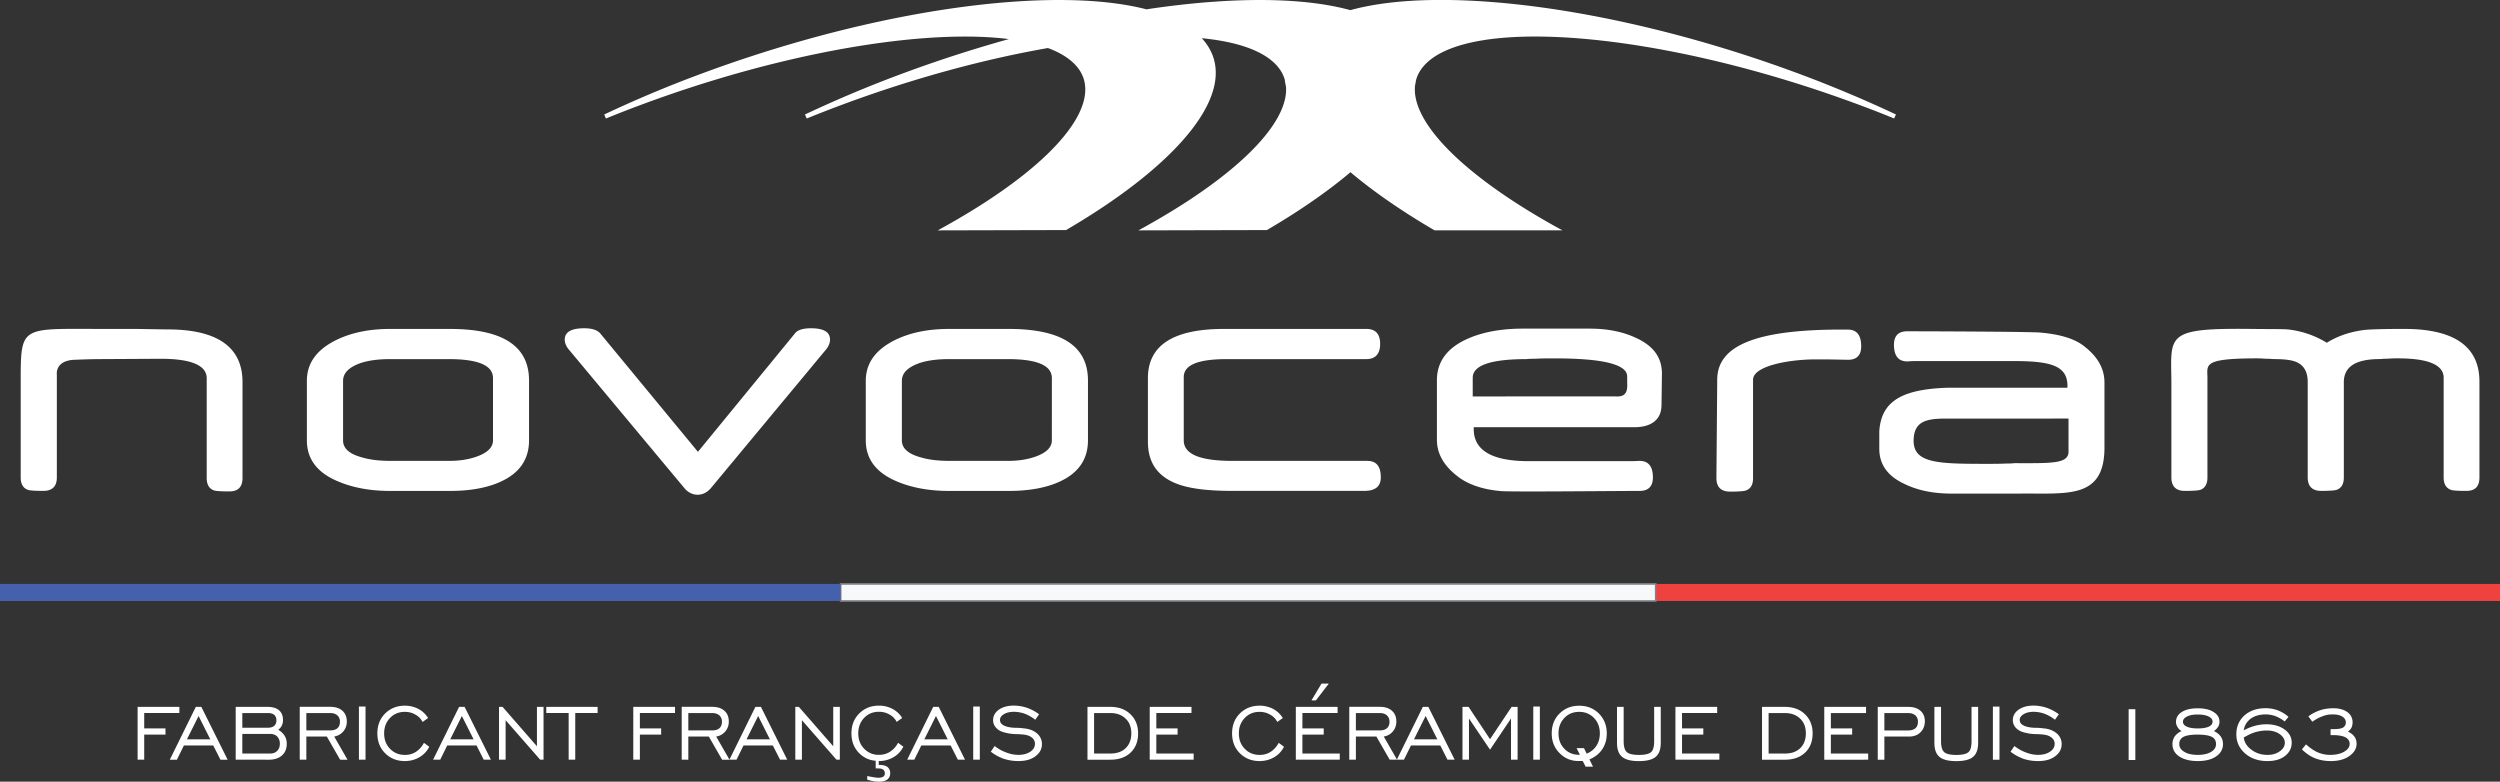
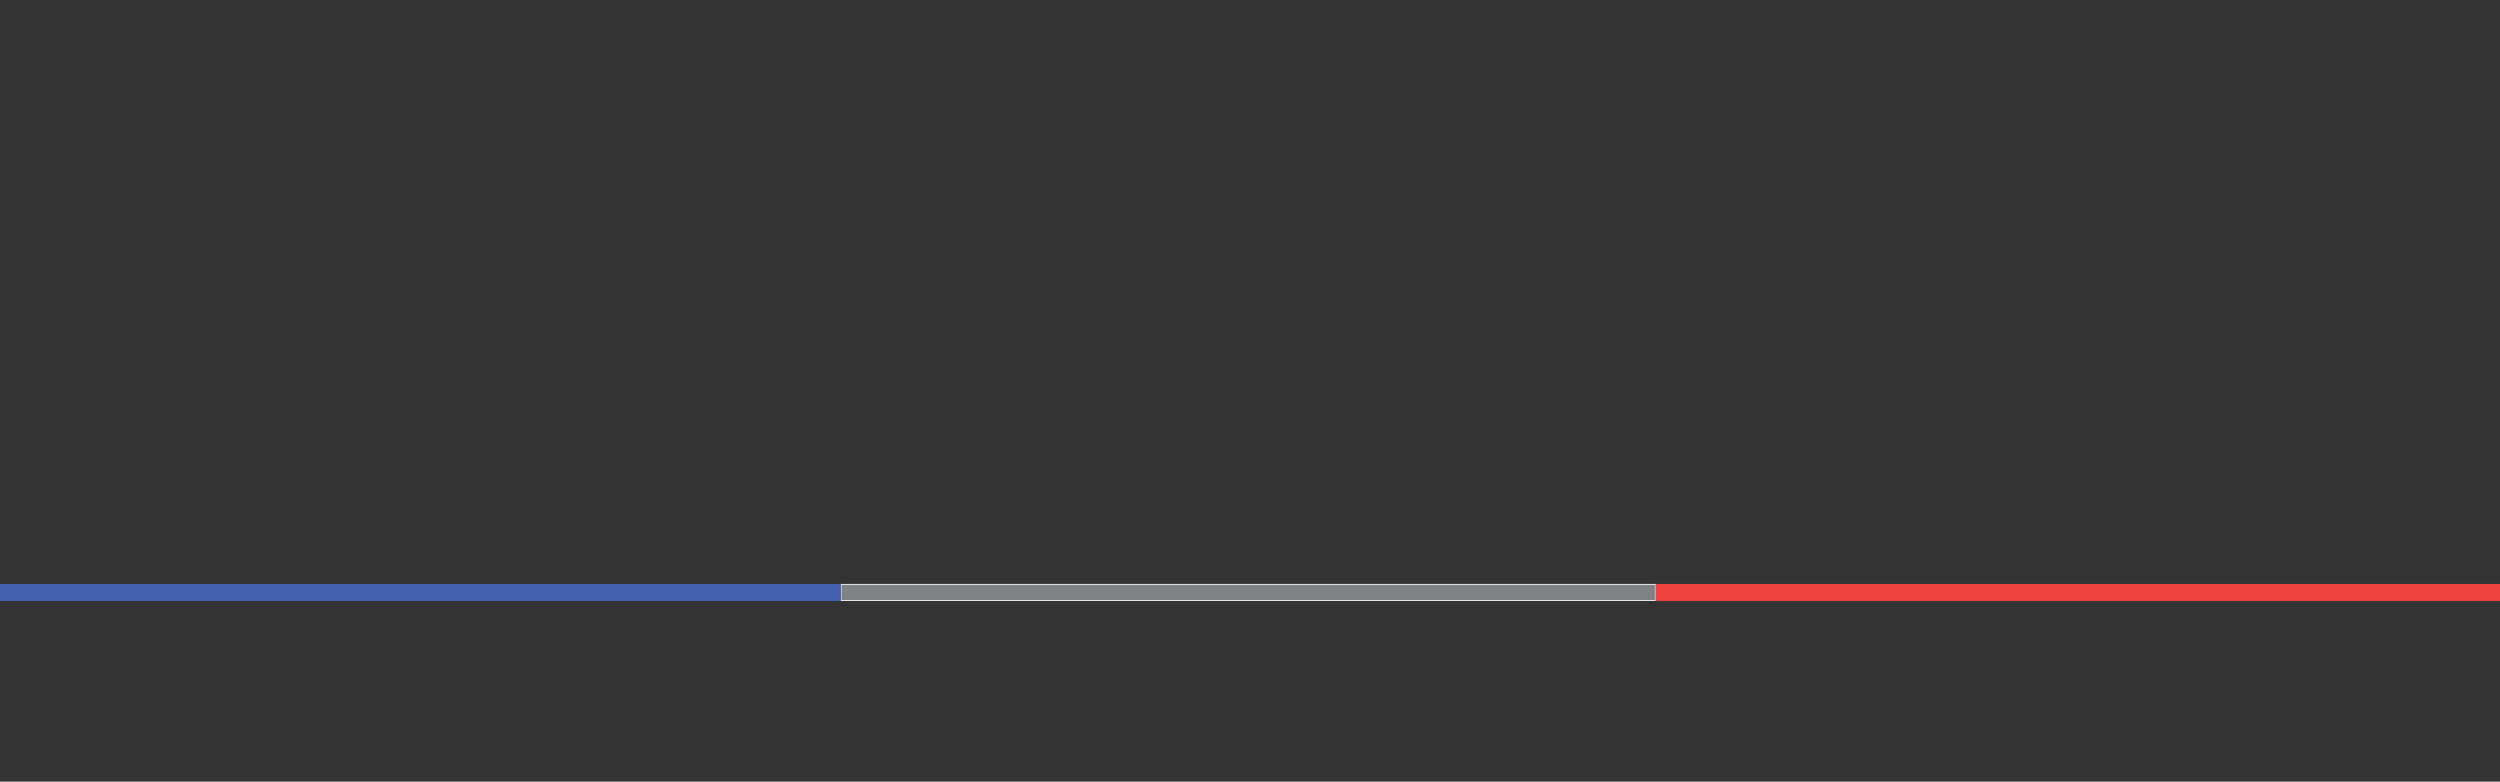
<svg xmlns="http://www.w3.org/2000/svg" version="1.1" id="Layer_1" x="0" y="0" width="168.757" height="52.766" xml:space="preserve">
  <rect width="100%" height="100%" fill="#333333" stroke="none" />
-   <path fill="#FFFFFF" d="M73.441 29.726v-4.038c0-2.336-1.784-3.484-5.354-3.484h-4.03c-1.371 0-2.567.234-3.601.729-1.333.653-2.013 1.562-2.013 2.775v4.019c0 1.239.681 2.15 2.013 2.733 1.009.445 2.212.679 3.601.679h4.03c1.388 0 2.561-.209 3.498-.654 1.248-.587 1.856-1.519 1.856-2.759m-2.438 0c0 .493-.409.864-1.175 1.122-.567.189-1.153.263-1.808.263H64.1c-.75 0-1.393-.072-1.95-.238-.842-.233-1.271-.604-1.271-1.146v-4.019c0-.534.409-.933 1.23-1.214.579-.184 1.242-.253 1.966-.253h3.946c1.969 0 2.983.417 2.983 1.283l-.001 4.202zm22.205 2.502c0-.752-.301-1.117-.908-1.117h-9.087c-2.209 0-3.306-.45-3.306-1.385v-4.272c0-.819.961-1.213 2.91-1.213h9.409c.618 0 .938-.352.938-1.032 0-.675-.318-1.006-.938-1.006h-9.601c-3.426 0-5.137 1.104-5.137 3.321v4.297c0 1.378.625 2.312 1.928 2.825.837.33 2.082.489 3.728.489h8.938c.762.002 1.126-.303 1.126-.907m33.65-3.124v1.181c0 1.073.565 1.868 1.749 2.405.885.422 1.918.629 3.145.629h4.502c3.22-.044 5.742.418 5.803-2.992v-4.505c0-.935-.451-1.731-1.346-2.432-.635-.515-1.612-.818-2.953-.938-.521-.064-7.447-.09-9.019-.09-.588 0-.891.306-.891.908 0 .75.303 1.125.891 1.125.112 0 .306-.024.587-.024h6.528c2.556 0 3.774.28 3.703 1.803h-8.124c-3.154.107-4.439.973-4.575 2.93m4.8-.847l7.973-.004v2.24c0 .837-1.221.771-3.664.771.051 0-.139.025-.563.025-.439.021-.873.021-1.261.021-3.293 0-4.968-.027-4.968-1.556.002-1.453 1.049-1.513 2.483-1.497m35.711 3.971v-6.471c0-2.359-1.689-3.555-5.068-3.555-1.362 0-2.278.026-2.701.07-.936.119-1.785.396-2.535.864a6.342 6.342 0 0 0-2.516-.885c-.324-.049-1.213-.03-2.694-.049-5.683-.058-5.313.415-5.28 3.555v6.471c0 .604.307.909.911.909.548 0 .896-.024 1.036-.069.326-.118.486-.396.486-.84v-6.704c0-.89-.348-1.31 3.101-1.333.241-.003.491 0 .825.024.307 0 .498.025.563.025.756 0 1.273.069 1.592.233.451.231.688.651.688 1.308v6.446c0 .604.31.909.912.909.539 0 .896-.024 1.039-.069.328-.118.487-.396.487-.84V25.8c0-1.049.806-1.561 2.418-1.561.064 0 .231-.025.521-.025.281-.024.515-.024.707-.024 2.062 0 3.093.443 3.093 1.309v6.729c0 .442.166.722.495.84.113.045.47.069 1.033.069.605 0 .887-.305.887-.909m-41.733-8.856c0-.745-.297-1.116-.885-1.123-6.354-.059-8.834 1.123-8.834 3.389l-.054 6.635c0 .608.312.912.925.912.563 0 .907-.025 1.051-.071.33-.118.496-.372.496-.841v-6.635c0-.935 2.404-1.38 4.256-1.38h.564c.24 0 1.524.028 1.596.028.588 0 .885-.307.885-.914m-13.48 3.99l.029-2.143c0-1.077-.563-1.869-1.743-2.406-.887-.421-1.924-.63-3.147-.63h-4.496c-1.459 0-2.705.231-3.711.675-1.387.609-2.092 1.544-2.092 2.804v4.021c0 .934.455 1.728 1.342 2.429.629.517 1.608.918 2.951 1.034.518.07 7.819-.008 9.391-.008.588 0 .896-.307.896-.91 0-.75-.309-1.117-.896-1.117-.113 0-.292.018-.588.018h-6.896c-2.558 0-3.782-.771-3.713-2.291h10.74c1.046.024 1.916-.361 1.933-1.476m-3.114-.602c-.338-.01-9.629.003-9.629.003v-1.265c0-.842 1.226-1.258 3.666-1.258-.051 0 .14-.024.561-.024.439-.025.867-.025 1.27-.025 3.283 0 4.928.399 4.928 1.217l.006.655c-.014.708-.466.708-.802.697m-73.33 2.966v-4.038c0-2.336-1.779-3.484-5.349-3.484h-4.035c-1.362 0-2.558.234-3.591.729-1.346.653-2.022 1.562-2.022 2.775v4.019c0 1.239.677 2.15 2.022 2.733 1.008.445 2.203.679 3.591.679h4.035c1.387 0 2.562-.209 3.498-.654 1.247-.587 1.851-1.519 1.851-2.759m-2.433 0c0 .493-.408.864-1.179 1.122-.566.189-1.149.263-1.808.263h-3.916c-.753 0-1.388-.072-1.95-.238-.848-.233-1.268-.604-1.268-1.146v-4.019c0-.534.405-.933 1.222-1.214.586-.184 1.242-.253 1.97-.253h3.942c1.973 0 2.987.417 2.987 1.283v4.202zM8.943 22.203c.431 0 1.937.033 2.358.033 3.375 0 5.069 1.193 5.069 3.555v6.466c0 .61-.286.915-.885.915-.571 0-.924-.025-1.047-.07-.325-.119-.485-.398-.485-.845v-6.725c0-.864-1.034-1.313-3.098-1.313-.193 0-3.899.021-3.899.021-.937 0-1.851.044-1.851.044-1.421.021-1.268 1.005-1.268 1.005v6.938c0 .604-.302.909-.917.909-.54 0-.892-.023-1.033-.069-.329-.117-.489-.396-.489-.84V25.31c.012-3.374.229-3.104 5.558-3.107m48.751 1.453c.23-.258.323-.521.323-.725 0-.516-.423-.772-1.29-.772-.54 0-.919.115-1.103.376l-6.524 7.964-6.571-7.964c-.208-.261-.591-.376-1.102-.376-.889 0-1.319.257-1.319.772 0 .204.093.467.328.725l7.75 9.294c.234.281.541.445.889.445.357 0 .664-.164.918-.468m79.976-25.2l-.125.271a66.615 66.615 0 0 0-2.128-.835c-13.354-5.015-26.567-6.157-29.604-2.728-2.142 2.407 1.383 6.676 8.846 10.841l.499.273h-8.634c-7.935-4.635-12.087-9.726-9.244-12.923 3.853-4.34 19.184-3.161 34.146 2.465a85.174 85.174 0 0 1 6.244 2.636M94.72 2.63c2.842 3.197-1.311 8.288-9.2 12.899l-8.669.022.489-.273c7.474-4.165 10.998-8.434 8.857-10.841-3.04-3.43-16.258-2.287-29.608 2.728-.73.271-1.431.551-2.132.835l-.12-.271a83.008 83.008 0 0 1 6.234-2.635C75.552-.531 90.878-1.71 94.72 2.63m-13.55 0c2.848 3.197-1.315 8.288-9.206 12.899l-8.665.022.494-.273c7.469-4.165 10.989-8.434 8.847-10.841-3.037-3.43-16.253-2.287-29.607 2.728-.727.271-1.434.551-2.132.835l-.115-.271a81.934 81.934 0 0 1 6.239-2.635C61.998-.531 77.318-1.71 81.17 2.63M9.735 51.281v-1.694h1.436v-.417H9.735v-1.039h2.373v-.417H9.289v3.567m2.653.001l.471-.959h1.982l.486.959h.485l-1.775-3.566h-.373l-1.755 3.566m1.942-2.951l.791 1.574H12.62l.785-1.574zm4.741 2.951c.372 0 .665-.092.884-.284.22-.191.326-.458.326-.788a1.01 1.01 0 0 0-.146-.549 1.263 1.263 0 0 0-.433-.404.616.616 0 0 0 .239-.271.76.76 0 0 0 .087-.377c0-.299-.094-.518-.273-.669-.18-.152-.446-.226-.798-.226H15.91v3.566m.447-1.738h1.875c.206 0 .365.061.485.178a.684.684 0 0 1 .173.484c0 .205-.06.363-.18.482-.113.119-.272.18-.478.18h-1.875v-1.324zm0-1.41h1.716c.199 0 .345.039.438.125.101.087.147.206.147.378 0 .159-.053.278-.153.364s-.245.125-.432.125h-1.716v-.992zm4.322 3.15v-1.563h1.383l.897 1.563h.499l-.898-1.563a1.03 1.03 0 0 0 .619-.351c.152-.185.232-.403.232-.661 0-.312-.1-.557-.298-.729-.2-.179-.473-.265-.825-.265h-2.055v3.566m.446-3.147h1.603c.212 0 .372.055.492.159a.55.55 0 0 1 .173.431c0 .191-.06.337-.173.438-.12.099-.285.146-.512.146h-1.583v-1.174zm3.55-.438h.445v3.587h-.445v-3.587zm3.844 3.059a1.33 1.33 0 0 1-.745.205c-.405 0-.737-.14-.998-.411-.266-.271-.399-.614-.399-1.039 0-.424.133-.768.399-1.046.26-.271.593-.41.998-.41.26 0 .499.061.711.186.22.12.379.286.486.497l.372-.266a1.709 1.709 0 0 0-.665-.621 1.947 1.947 0 0 0-.905-.212c-.538 0-.978.179-1.33.529s-.524.801-.524 1.343c0 .536.172.986.524 1.337.353.352.792.529 1.33.529.359 0 .686-.086.971-.252a1.67 1.67 0 0 0 .678-.713l-.359-.266a1.595 1.595 0 0 1-.544.61m1.642.529l.472-.959h1.981l.485.959h.485l-1.775-3.566h-.373l-1.755 3.566m1.943-2.951l.791 1.574h-1.576l.785-1.574zm2.953 2.95v-2.667l2.333 2.667h.227v-3.567h-.446v2.661l-2.321-2.661h-.239v3.567m5.146 0v-3.15h1.509v-.417h-3.464v.417h1.51v3.15m4.807 0v-1.694h1.436v-.417h-1.436v-1.039h2.373v-.417h-2.818v3.567m3.716.001v-1.563h1.383l.898 1.563h.498l-.898-1.563a1.002 1.002 0 0 0 .851-1.012c0-.312-.099-.557-.299-.729-.199-.179-.472-.265-.825-.265h-2.055v3.566m.447-3.147h1.603c.212 0 .372.055.492.159a.55.55 0 0 1 .173.431c0 .191-.06.337-.173.438-.12.099-.286.146-.512.146h-1.583v-1.174zm3.253 3.15l.471-.959h1.981l.486.959h.485l-1.775-3.566h-.373l-1.755 3.566m1.942-2.951l.791 1.574h-1.576l.785-1.574zm2.952 2.95v-2.667l2.334 2.667h.226v-3.567h-.445v2.661l-2.322-2.661h-.238v3.567m5.106 1.417l.199.04c.126.02.253.026.366.026.239 0 .418-.054.545-.146a.515.515 0 0 0 .187-.424.515.515 0 0 0-.18-.418c-.12-.092-.3-.139-.526-.139h-.066v-.265h.014a1.9 1.9 0 0 0 .97-.252c.292-.165.519-.404.679-.715l-.359-.266a1.577 1.577 0 0 1-.545.608 1.33 1.33 0 0 1-.744.206 1.32 1.32 0 0 1-.997-.411c-.266-.271-.4-.614-.4-1.039 0-.424.134-.768.4-1.046.258-.271.591-.41.997-.41.258 0 .498.061.711.186.22.119.379.285.485.498l.372-.264a1.695 1.695 0 0 0-.665-.621 1.935 1.935 0 0 0-.904-.213c-.539 0-.978.179-1.33.529-.354.353-.526.802-.526 1.344 0 .536.173.985.526 1.338.298.298.665.476 1.11.51v.516h.153c.159 0 .278.026.352.08a.318.318 0 0 1 .113.257.252.252 0 0 1-.106.219.583.583 0 0 1-.319.073c-.047 0-.093 0-.14-.007l-.153-.02c-.106-.014-.259-.048-.472-.086v.244c.101.029.18.049.253.068m2.926-1.416l.473-.959h1.981l.485.959h.485l-1.775-3.566h-.373l-1.755 3.566m1.942-2.951l.791 1.574h-1.576l.785-1.574zm2.514-.637h.445v3.587h-.445v-3.587zm2.067 3.528c.306.1.638.151.991.151.472 0 .851-.104 1.143-.324.292-.217.438-.488.438-.819a.918.918 0 0 0-.318-.708c-.213-.192-.499-.313-.864-.352-.041 0-.113-.014-.226-.025a3.573 3.573 0 0 0-.293-.015c-.233 0-.426-.021-.592-.06s-.286-.094-.365-.152a.387.387 0 0 1-.133-.145.39.39 0 0 1-.04-.174c0-.158.086-.284.266-.391.172-.104.399-.159.665-.159.259 0 .512.048.751.134.239.092.472.225.698.402l.259-.37a3.037 3.037 0 0 0-.825-.438 2.763 2.763 0 0 0-.891-.146c-.412 0-.744.094-1.004.277-.259.187-.385.424-.385.708 0 .153.045.298.133.424a.955.955 0 0 0 .379.313c.126.06.286.104.465.139.22.047.466.066.738.066l.272.02c.266.021.473.086.618.205a.51.51 0 0 1 .22.424c0 .219-.107.396-.313.535-.207.139-.473.213-.805.213-.273 0-.546-.054-.817-.159a2.867 2.867 0 0 1-.785-.437l-.26.383c.282.216.575.374.88.48m5.646-3.506v3.566h1.536c.579 0 1.037-.158 1.376-.482.339-.324.505-.755.505-1.291 0-.528-.172-.966-.519-1.298-.338-.331-.798-.495-1.362-.495m1.037.793c.259.245.386.576.386.993s-.127.755-.379.999c-.253.245-.598.365-1.044.365h-1.09v-2.734h1.09c.431 0 .778.125 1.037.377zm4.594 2.772v-.417h-2.52v-1.277h1.436v-.417h-1.436v-1.039h2.374v-.417h-2.82v3.567m8.16-.528c-.213.14-.466.205-.746.205-.404 0-.736-.14-.997-.411-.266-.271-.399-.614-.399-1.039 0-.424.133-.768.399-1.046.26-.271.592-.41.997-.41.26 0 .5.061.712.186.222.12.38.286.486.497l.372-.266a1.713 1.713 0 0 0-.664-.621 1.951 1.951 0 0 0-.906-.212c-.537 0-.977.179-1.329.529-.353.351-.525.801-.525 1.343 0 .536.172.986.525 1.337.352.352.792.529 1.329.529.359 0 .686-.086.973-.252.293-.164.519-.402.678-.713l-.358-.266a1.642 1.642 0 0 1-.547.61m3.928-4.607h-.492l-.678 1.133h.299m1.611 4.002v-.417h-2.521v-1.277h1.438v-.417h-1.438v-1.039h2.375v-.417h-2.819v3.567h2.965zm1.089.001v-1.563h1.384l.897 1.563h.498l-.897-1.563a1.001 1.001 0 0 0 .849-1.012c0-.312-.1-.557-.299-.729-.199-.179-.473-.265-.824-.265H91.08v3.566m.446-3.147h1.603c.213 0 .373.055.492.159.112.1.174.245.174.431a.563.563 0 0 1-.174.438c-.119.099-.285.146-.513.146h-1.582v-1.174zm3.245 3.15l.473-.959h1.98l.486.959h.484l-1.775-3.566h-.373l-1.756 3.566m1.944-2.951l.79 1.574h-1.575l.785-1.574zm2.926 2.95v-2.78l1.422 2.105 1.416-2.105v2.78h.445v-3.567h-.404l-1.457 2.184-1.449-2.184h-.411v3.567m4.779-3.587h.444v3.587h-.444v-3.587zm3.532 4.057h.5l-.24-.488c.373-.159.664-.385.865-.688.204-.305.305-.662.305-1.065 0-.542-.18-.984-.531-1.343-.352-.352-.799-.528-1.33-.528-.538 0-.979.178-1.33.528-.354.351-.525.801-.525 1.336 0 .536.174.979.525 1.33.346.357.777.537 1.29.537h.278m-.253-.42c-.406 0-.73-.139-.99-.41-.26-.271-.393-.615-.393-1.032 0-.423.133-.768.397-1.046.26-.271.593-.41.998-.41s.737.141.998.41c.266.271.397.623.397 1.046 0 .318-.08.597-.231.833-.16.246-.38.418-.658.531l-.181-.372h-.5l.222.45h-.059zm2.566-3.234v2.429c0 .438.113.755.347.946.226.191.604.285 1.131.285.523 0 .902-.094 1.129-.285.232-.191.346-.51.346-.946v-2.429h-.445v2.311c0 .37-.066.615-.205.74-.14.126-.412.192-.824.192-.405 0-.678-.066-.817-.192-.14-.125-.213-.37-.213-.74v-2.311m6.46 3.565v-.417h-2.52v-1.277h1.437v-.417h-1.437v-1.039h2.373v-.417h-2.818v3.567m5.844-3.565v3.566h1.536c.578 0 1.037-.158 1.376-.482s.505-.755.505-1.291c0-.528-.172-.966-.519-1.298-.34-.331-.799-.495-1.362-.495m1.038.793c.259.245.386.576.386.993s-.127.755-.38.999c-.252.245-.598.365-1.043.365h-1.091v-2.734h1.091c.432 0 .777.125 1.037.377zm4.593 2.772v-.417h-2.519v-1.277h1.437v-.417h-1.437v-1.039h2.375v-.417h-2.82v3.567m4.057.001v-1.563h1.668c.319 0 .578-.098.771-.29.192-.191.293-.442.293-.748 0-.298-.101-.535-.3-.707-.198-.173-.479-.259-.823-.259h-2.056v3.566m.447-3.149h1.602c.213 0 .373.055.492.159.113.1.172.245.172.431 0 .191-.059.337-.172.438-.119.099-.285.146-.512.146h-1.582v-1.174zm3.377-.416v2.429c0 .438.112.755.346.946.227.191.604.285 1.131.285.525 0 .904-.094 1.131-.285.23-.191.344-.51.344-.946v-2.429h-.445v2.311c0 .37-.064.615-.205.74-.14.126-.412.192-.823.192-.406 0-.679-.066-.818-.192-.139-.125-.213-.37-.213-.74v-2.311m3.5-.022h.445v3.587h-.445v-3.587zm2.069 3.528c.306.1.639.151.99.151.473 0 .852-.104 1.145-.324.293-.217.438-.488.438-.819a.917.917 0 0 0-.317-.708c-.214-.192-.499-.313-.864-.352-.041 0-.113-.014-.227-.025a3.597 3.597 0 0 0-.293-.015c-.232 0-.426-.021-.592-.06s-.287-.094-.365-.152a.387.387 0 0 1-.133-.145.39.39 0 0 1-.041-.174c0-.158.088-.284.268-.391.172-.104.398-.159.664-.159.26 0 .512.048.751.134.239.092.474.225.698.402l.26-.37a3.061 3.061 0 0 0-.824-.438 2.774 2.774 0 0 0-.892-.146c-.411 0-.744.094-1.005.277-.258.187-.385.424-.385.708 0 .153.047.298.133.424s.213.231.379.313c.127.06.287.104.467.139.219.047.465.066.736.066l.272.02c.267.021.474.086.618.205.146.113.22.251.22.424 0 .219-.106.396-.313.535-.205.139-.473.213-.805.213-.271 0-.545-.054-.816-.159a2.891 2.891 0 0 1-.784-.437l-.261.383c.281.216.574.374.878.48m7.094-3.348h.452v3.428h-.452v-3.428zm5.408 1.178c-.174.079-.42.119-.746.119-.313 0-.559-.04-.73-.119-.18-.078-.266-.19-.266-.33 0-.146.094-.266.271-.352.18-.094.42-.139.725-.139.307 0 .553.045.732.132.179.093.271.206.271.345 0 .152-.085.265-.257.344m.631.012a.666.666 0 0 0 .093-.337c0-.285-.133-.504-.399-.662a1.358 1.358 0 0 0-.465-.191 2.773 2.773 0 0 0-.604-.061c-.452 0-.812.08-1.069.246-.267.164-.398.39-.398.668a.63.63 0 0 0 .1.344.601.601 0 0 0 .112.152.903.903 0 0 0 .167.127 1.081 1.081 0 0 0-.465.361.873.873 0 0 0-.153.518c0 .351.153.629.458.834.313.205.727.311 1.25.311.52 0 .938-.104 1.244-.317.305-.212.459-.488.459-.833a.873.873 0 0 0-.154-.511 1.096 1.096 0 0 0-.458-.361c.121-.089.216-.188.282-.288zm-2.334.675c.191-.098.512-.151.957-.151s.758.055.951.151c.193.1.285.258.285.49 0 .219-.111.396-.338.528-.22.134-.521.199-.898.199s-.684-.065-.902-.205c-.227-.133-.341-.305-.341-.522a.51.51 0 0 1 .286-.49zm7.087-1.349a2.402 2.402 0 0 0-.731-.443 2.349 2.349 0 0 0-.822-.14c-.586 0-1.059.165-1.424.489-.365.331-.545.755-.545 1.271 0 .516.199.947.59 1.291.395.344.897.516 1.512.516.484 0 .884-.111 1.182-.344.301-.231.453-.536.453-.9 0-.356-.16-.653-.479-.887-.318-.23-.725-.351-1.217-.351a2.88 2.88 0 0 0-.771.099c-.133.033-.259.08-.387.127a6.412 6.412 0 0 0-.385.178 1.19 1.19 0 0 1 .479-.788c.268-.19.605-.283 1.004-.283.227 0 .446.04.665.118.213.088.419.199.618.358m-1.975.721c.254-.072.506-.111.766-.111.338 0 .631.078.863.237.231.165.354.357.354.591 0 .225-.113.416-.34.574-.227.165-.498.245-.83.245-.413 0-.771-.113-1.078-.346-.313-.225-.484-.502-.523-.826.275-.166.536-.291.788-.364zm3.138 1.165c.279.271.572.472.885.597.313.126.672.19 1.07.19.505 0 .918-.11 1.242-.336.326-.231.492-.504.492-.828a.81.81 0 0 0-.146-.489 1.061 1.061 0 0 0-.435-.33.951.951 0 0 0 .24-.277.873.873 0 0 0 .072-.353.818.818 0 0 0-.357-.694c-.24-.172-.56-.259-.951-.259-.153 0-.307.015-.453.033a2.731 2.731 0 0 0-1.223.515l.266.363c.232-.164.466-.29.691-.369.119-.048.232-.079.352-.101.113-.02.228-.024.348-.024.26 0 .473.046.632.145.158.1.239.232.239.391a.385.385 0 0 1-.193.353c-.125.071-.332.104-.611.104h-.226v.404h.152c.379 0 .665.052.853.151.19.099.284.251.284.443 0 .203-.118.377-.364.521-.246.146-.56.219-.933.219a2.07 2.07 0 0 1-.844-.165c-.261-.111-.525-.292-.806-.544" />
  <path fill="#F7F8F9" d="M56.746 39.418h55.021v1.15H56.746z" />
  <path fill="#EF423E" d="M111.767 39.418h56.99v1.15h-56.99z" />
-   <path fill="#818285" d="M111.821 40.624H56.689v-1.262h55.132v1.262zm-55.019-.111h54.907v-1.039H56.802v1.039z" />
+   <path fill="#818285" d="M111.821 40.624H56.689v-1.262v1.262zm-55.019-.111h54.907v-1.039H56.802v1.039z" />
  <path fill="#4560AC" d="M0 39.418h56.746v1.15H0z" />
</svg>